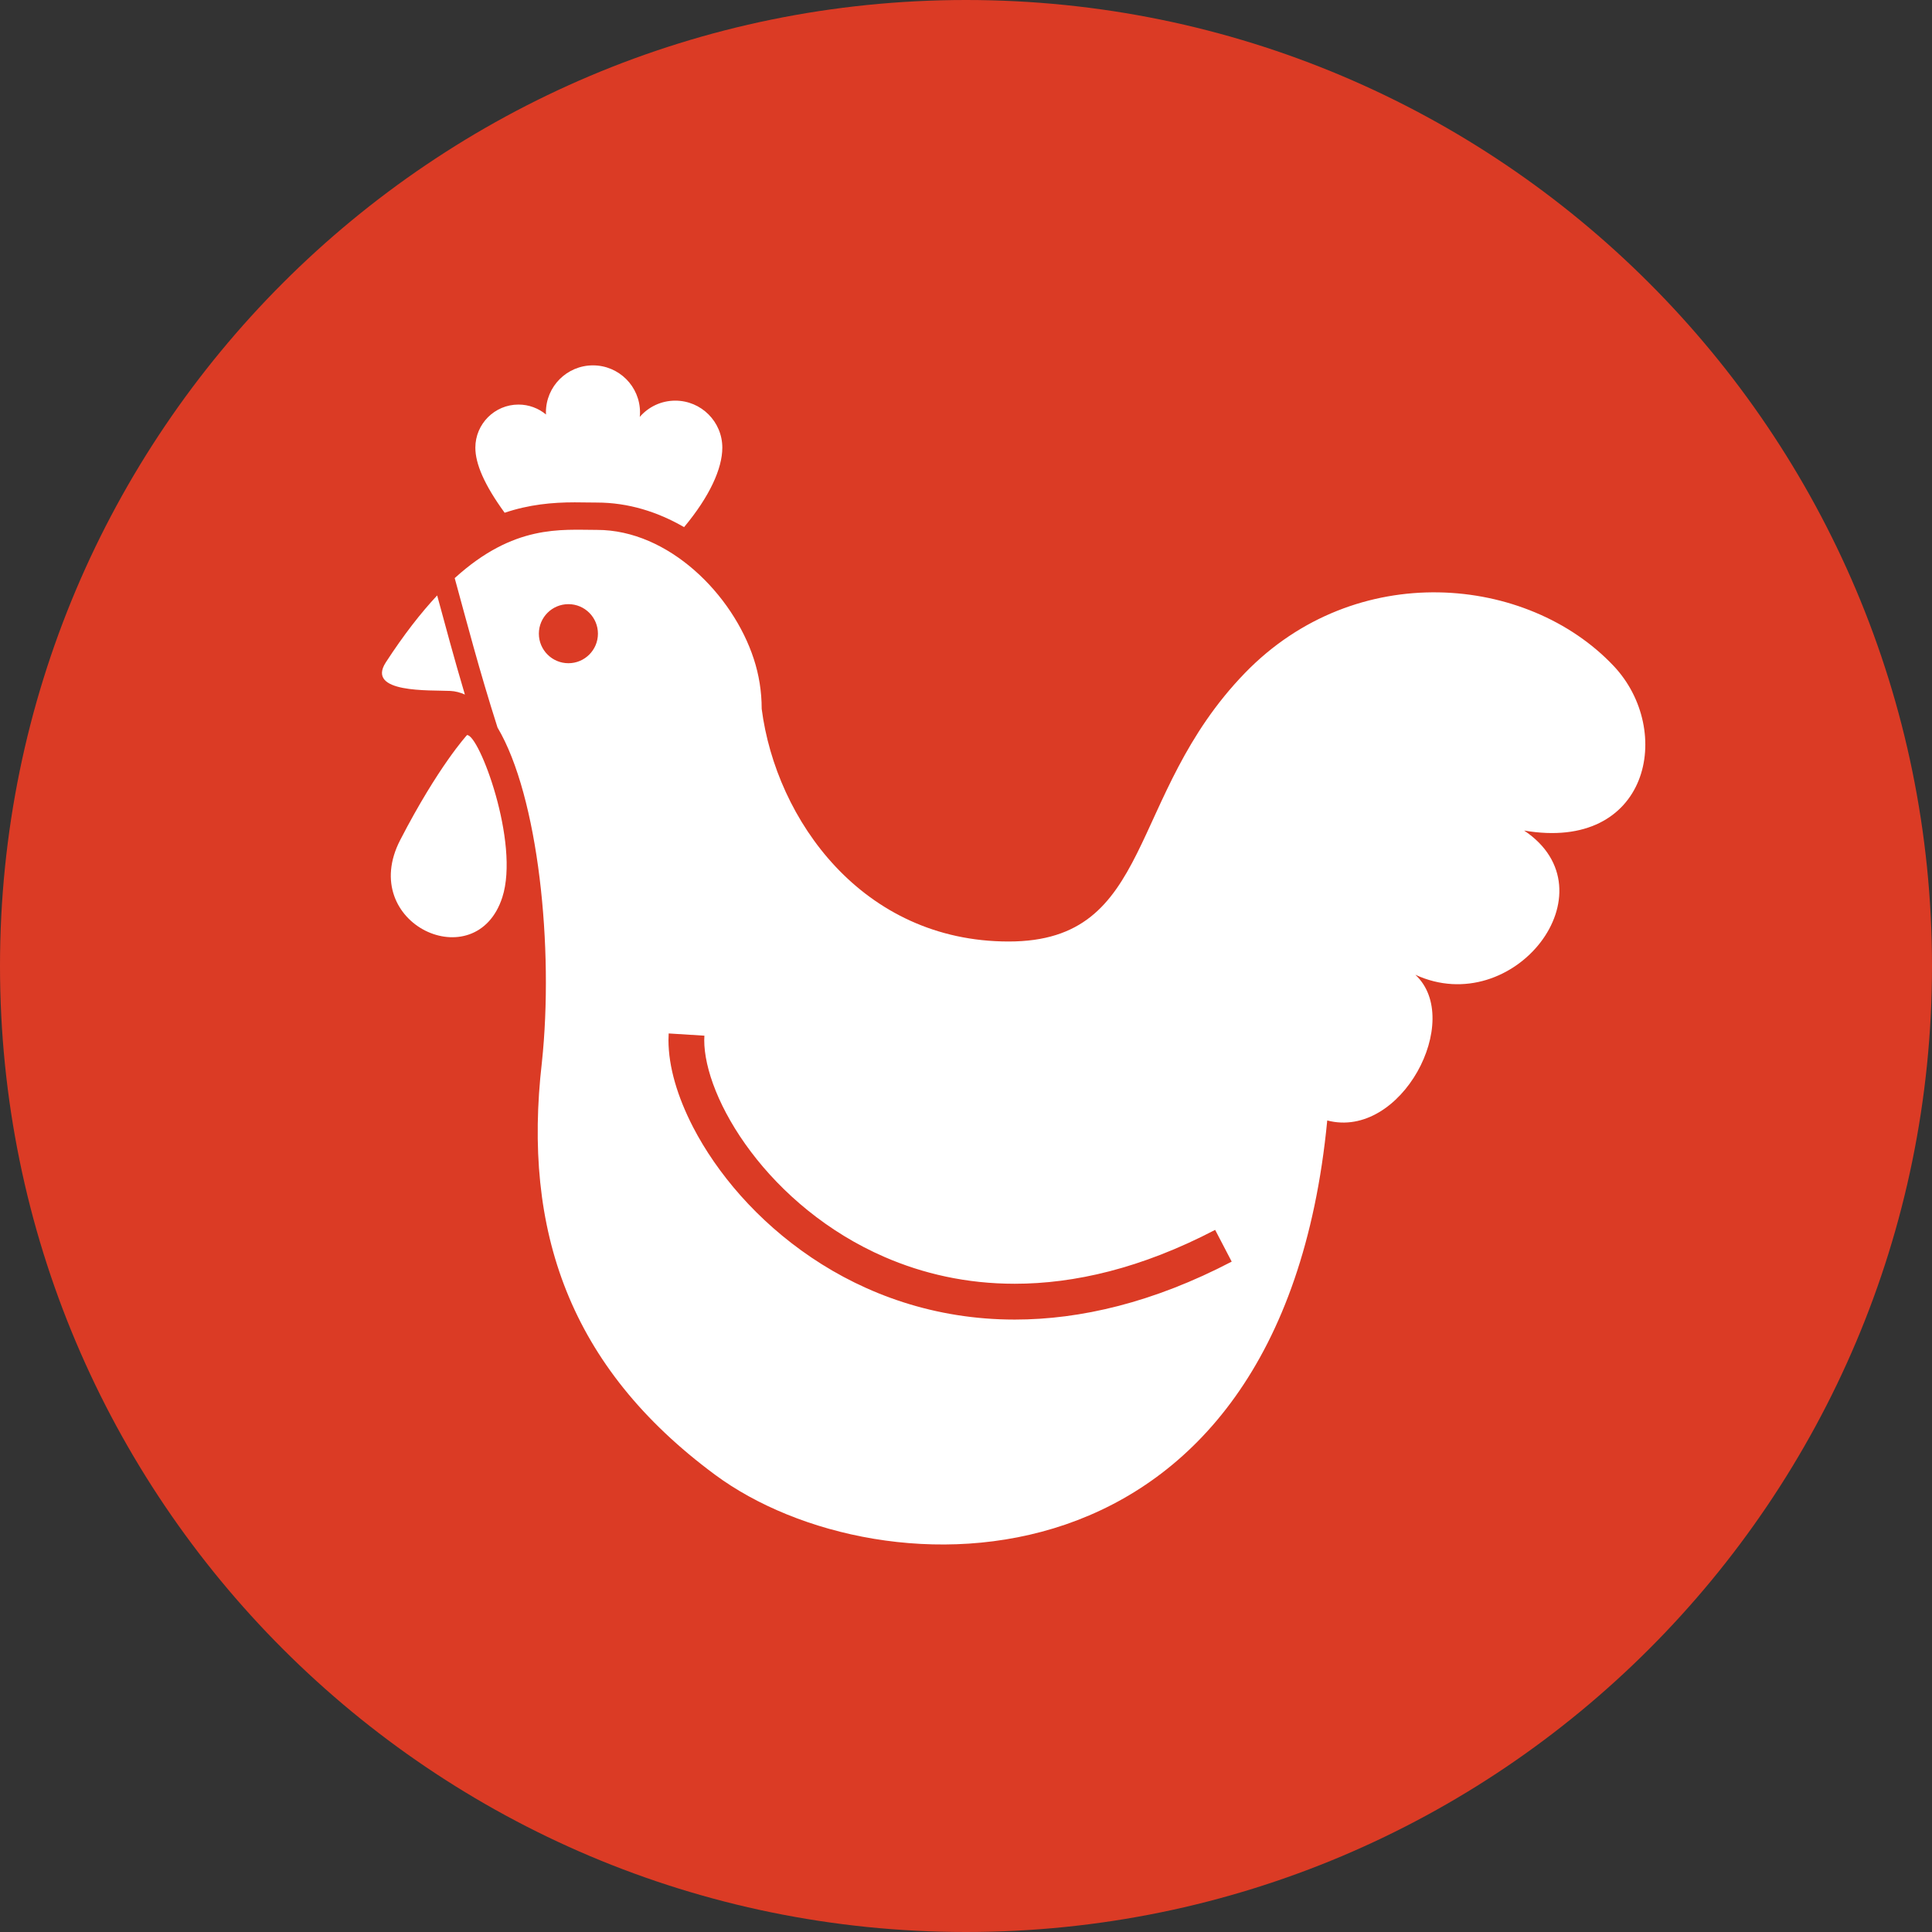
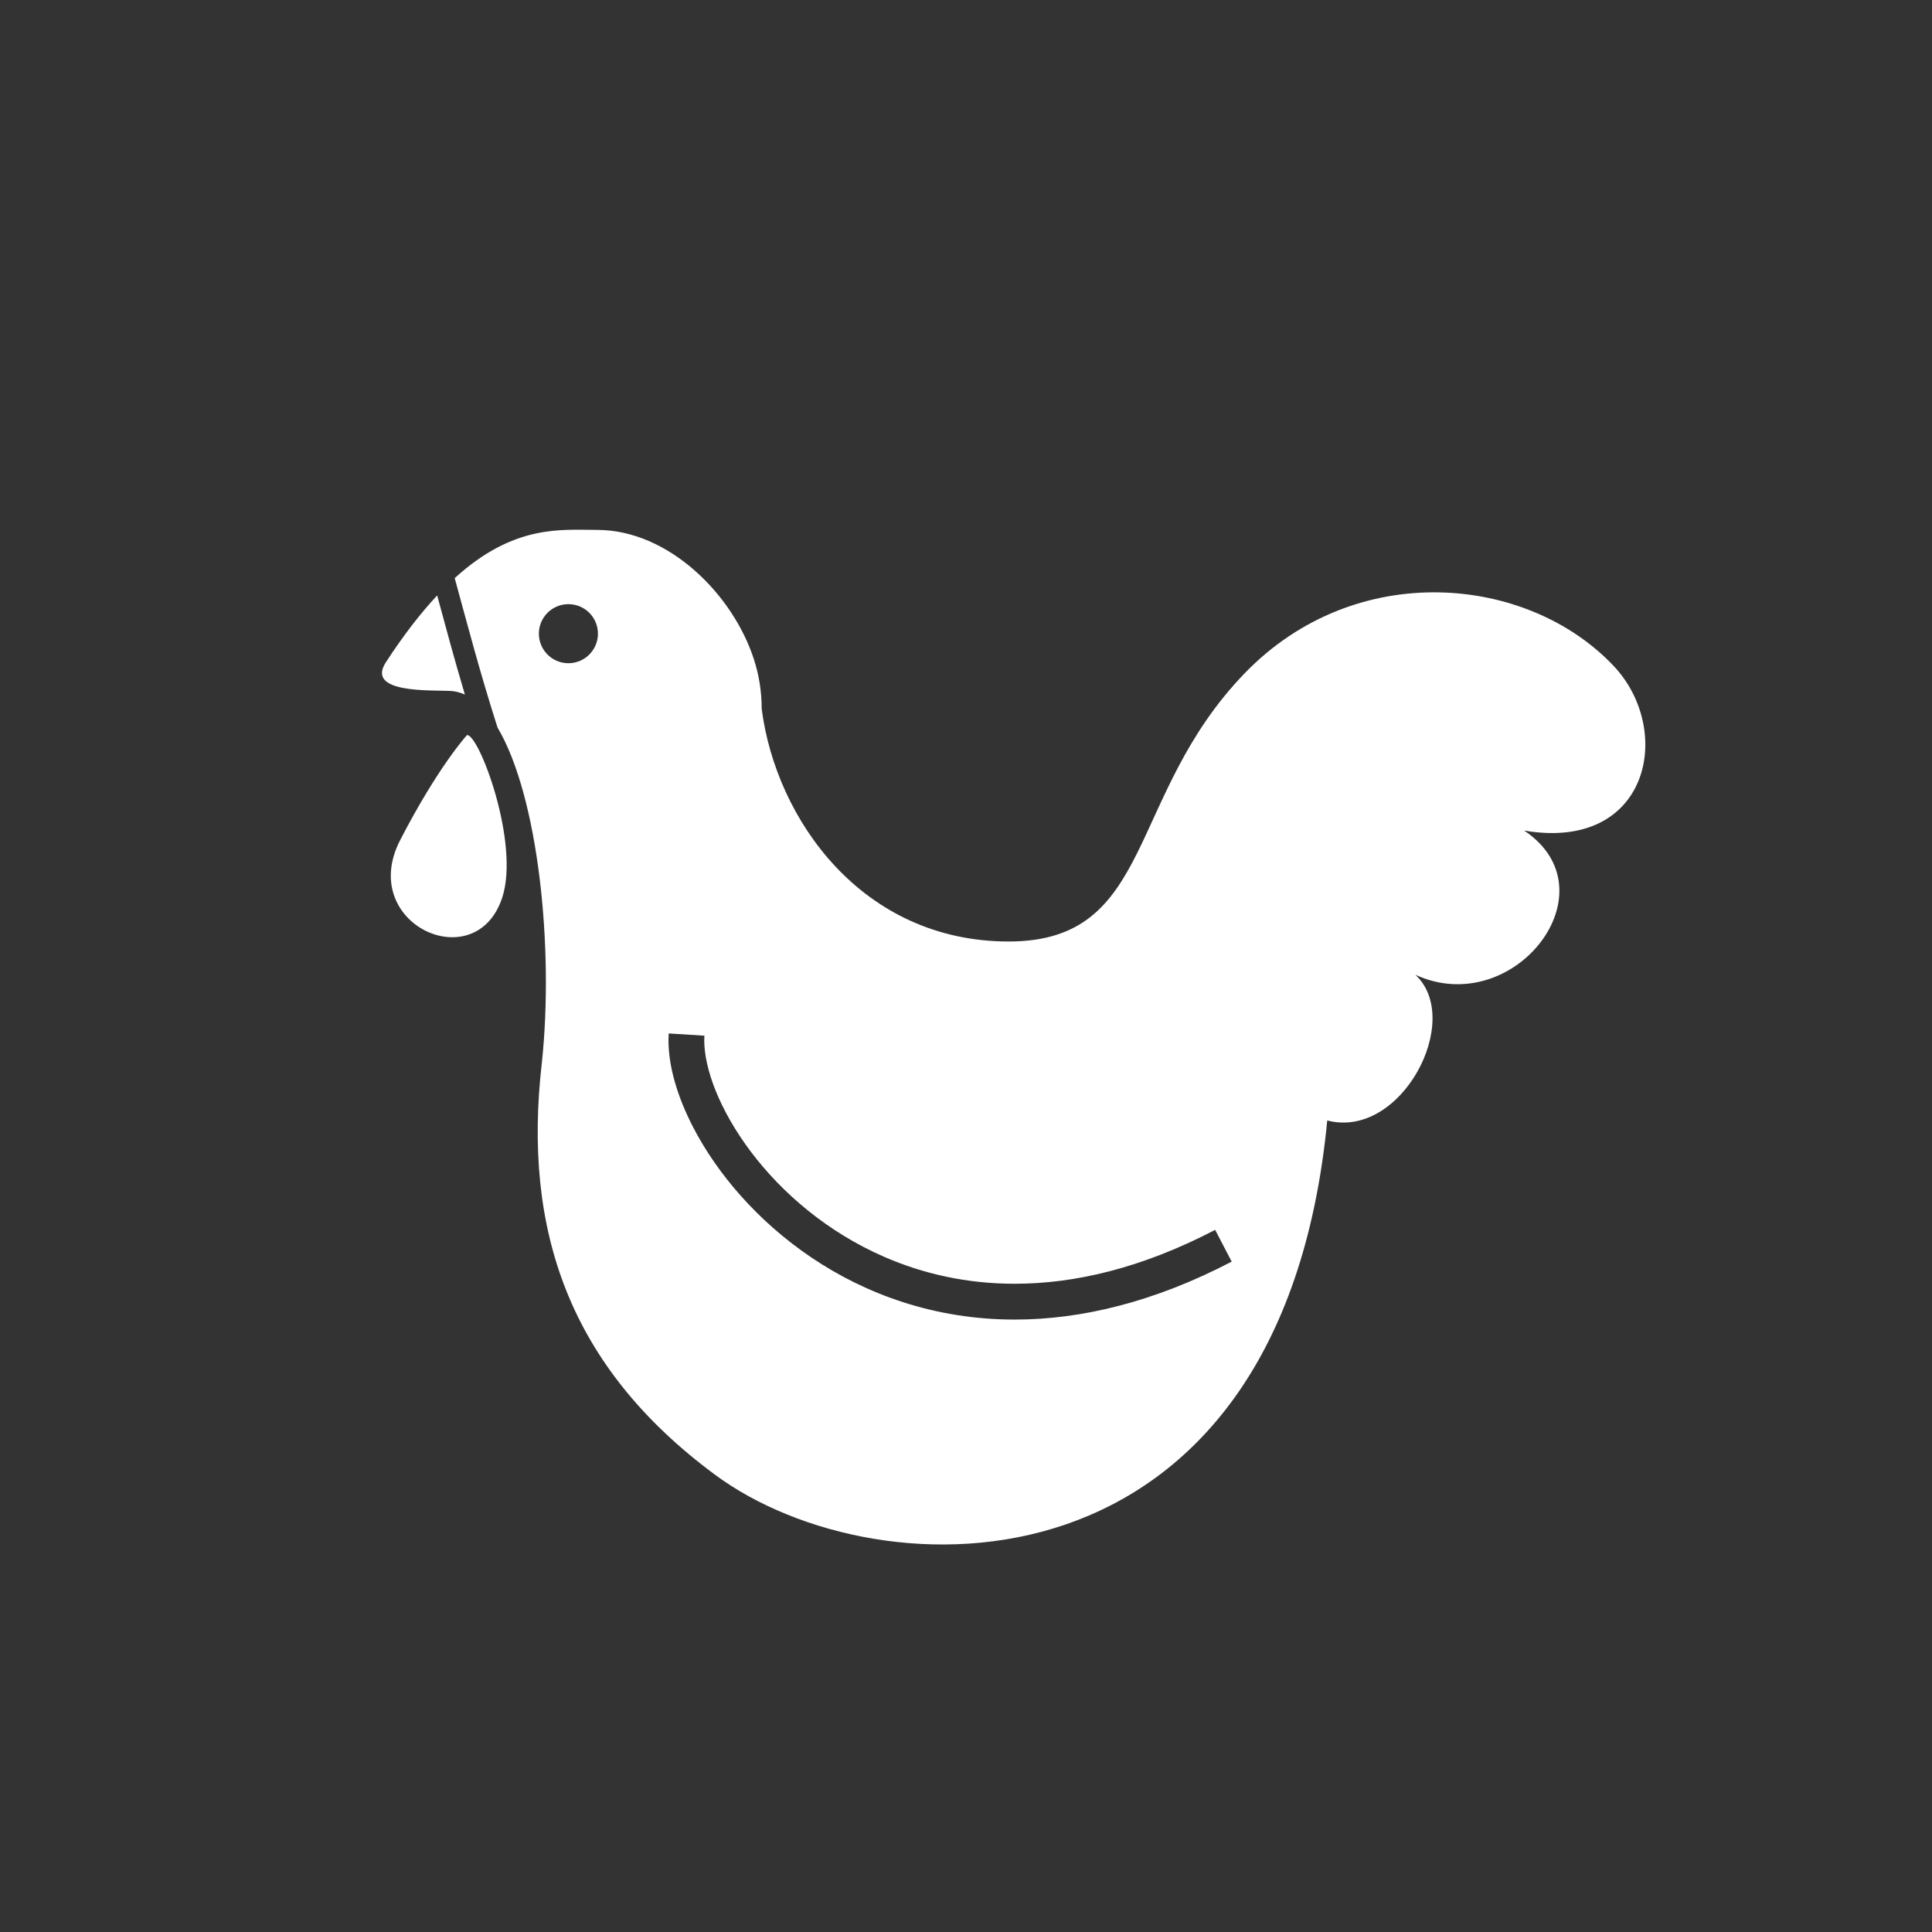
<svg xmlns="http://www.w3.org/2000/svg" width="349" height="349" viewBox="0 0 349 349" fill="none">
  <rect x="0" y="0" width="349" height="349" fill="#333333" stroke="none" />
  <g clip-path="url(#clip0_3_18)">
-     <path d="M174.5 349C270.874 349 349 270.874 349 174.5C349 78.126 270.874 0 174.5 0C78.126 0 0 78.126 0 174.5C0 270.874 78.126 349 174.5 349Z" fill="#DB3B25" />
-     <path d="M103.825 90.743C104.562 90.743 105.282 90.756 105.981 90.765C106.612 90.778 107.222 90.783 107.82 90.783C113.496 90.783 118.827 92.469 123.573 95.222C128.178 89.703 130.481 84.649 130.481 80.87C130.481 76.179 126.678 72.373 121.982 72.373C119.424 72.373 117.127 73.51 115.569 75.307C115.596 75.037 115.614 74.771 115.614 74.497C115.614 69.801 111.804 66 107.115 66C102.419 66 98.615 69.801 98.615 74.497C98.615 74.625 98.629 74.754 98.635 74.878C97.286 73.758 95.549 73.081 93.662 73.081C89.359 73.081 85.868 76.573 85.868 80.87C85.868 83.773 87.497 87.601 91.161 92.624C95.568 91.136 99.772 90.743 103.825 90.743Z" fill="white" />
    <path d="M84.358 132.789C84.358 132.789 79.187 138.392 72.289 151.753C64.472 166.906 85.999 176.753 90.739 162.095C93.933 152.235 86.515 132.572 84.358 132.789Z" fill="white" />
    <path d="M83.977 125.465C82.01 118.857 80.459 113.034 78.97 107.559C76.038 110.696 72.951 114.644 69.7 119.641C66.049 125.261 77.69 124.637 81.344 124.81C82.26 124.855 83.136 125.089 83.977 125.465Z" fill="white" />
    <path d="M291.484 120.288C275.942 103.838 244.93 100.89 224.882 121.579C203.381 143.782 208.636 170.075 182.209 170.075C155.782 170.075 140.184 148.089 137.593 128.05C137.593 124.899 137.097 121.872 136.167 119.035C132.377 107.374 120.773 95.722 107.853 95.722C101.345 95.722 92.856 94.682 82.138 104.431C84.333 112.419 86.521 120.912 89.874 131.422C97.253 143.84 100.083 171.256 97.884 191.942C94.39 222.203 102.781 246.894 129.19 266.419C158.93 288.405 231.351 289.697 239.756 202.404C253.161 205.904 264.452 184.192 255.668 176.081C273.441 184.281 291.661 160.927 275.32 150.032C297.948 153.908 302.477 131.922 291.484 120.288ZM102.68 119.805C99.734 119.805 97.342 117.415 97.342 114.468C97.342 111.521 99.734 109.135 102.68 109.135C105.625 109.135 108.012 111.521 108.012 114.468C108.012 117.415 105.625 119.805 102.68 119.805ZM183.302 238.37C168.817 238.37 156.372 233.776 146.563 227.151C136.74 220.521 129.507 211.909 125.208 203.625C122.358 198.093 120.766 192.712 120.753 187.914C120.753 187.498 120.767 187.087 120.791 186.684L127.243 187.087C127.223 187.353 127.216 187.627 127.216 187.914C127.21 190.392 127.885 193.601 129.303 197.088C130.711 200.567 132.842 204.342 135.634 208.042C141.219 215.455 149.446 222.584 159.802 227.072C166.704 230.068 174.561 231.9 183.302 231.9C194.04 231.9 206.153 229.134 219.507 222.168L222.497 227.903C208.348 235.289 195.167 238.37 183.302 238.37Z" fill="white" />
  </g>
  <defs>
    <clipPath id="clip0_3_18">
      <rect width="349" height="349" fill="white" />
    </clipPath>
  </defs>
</svg>